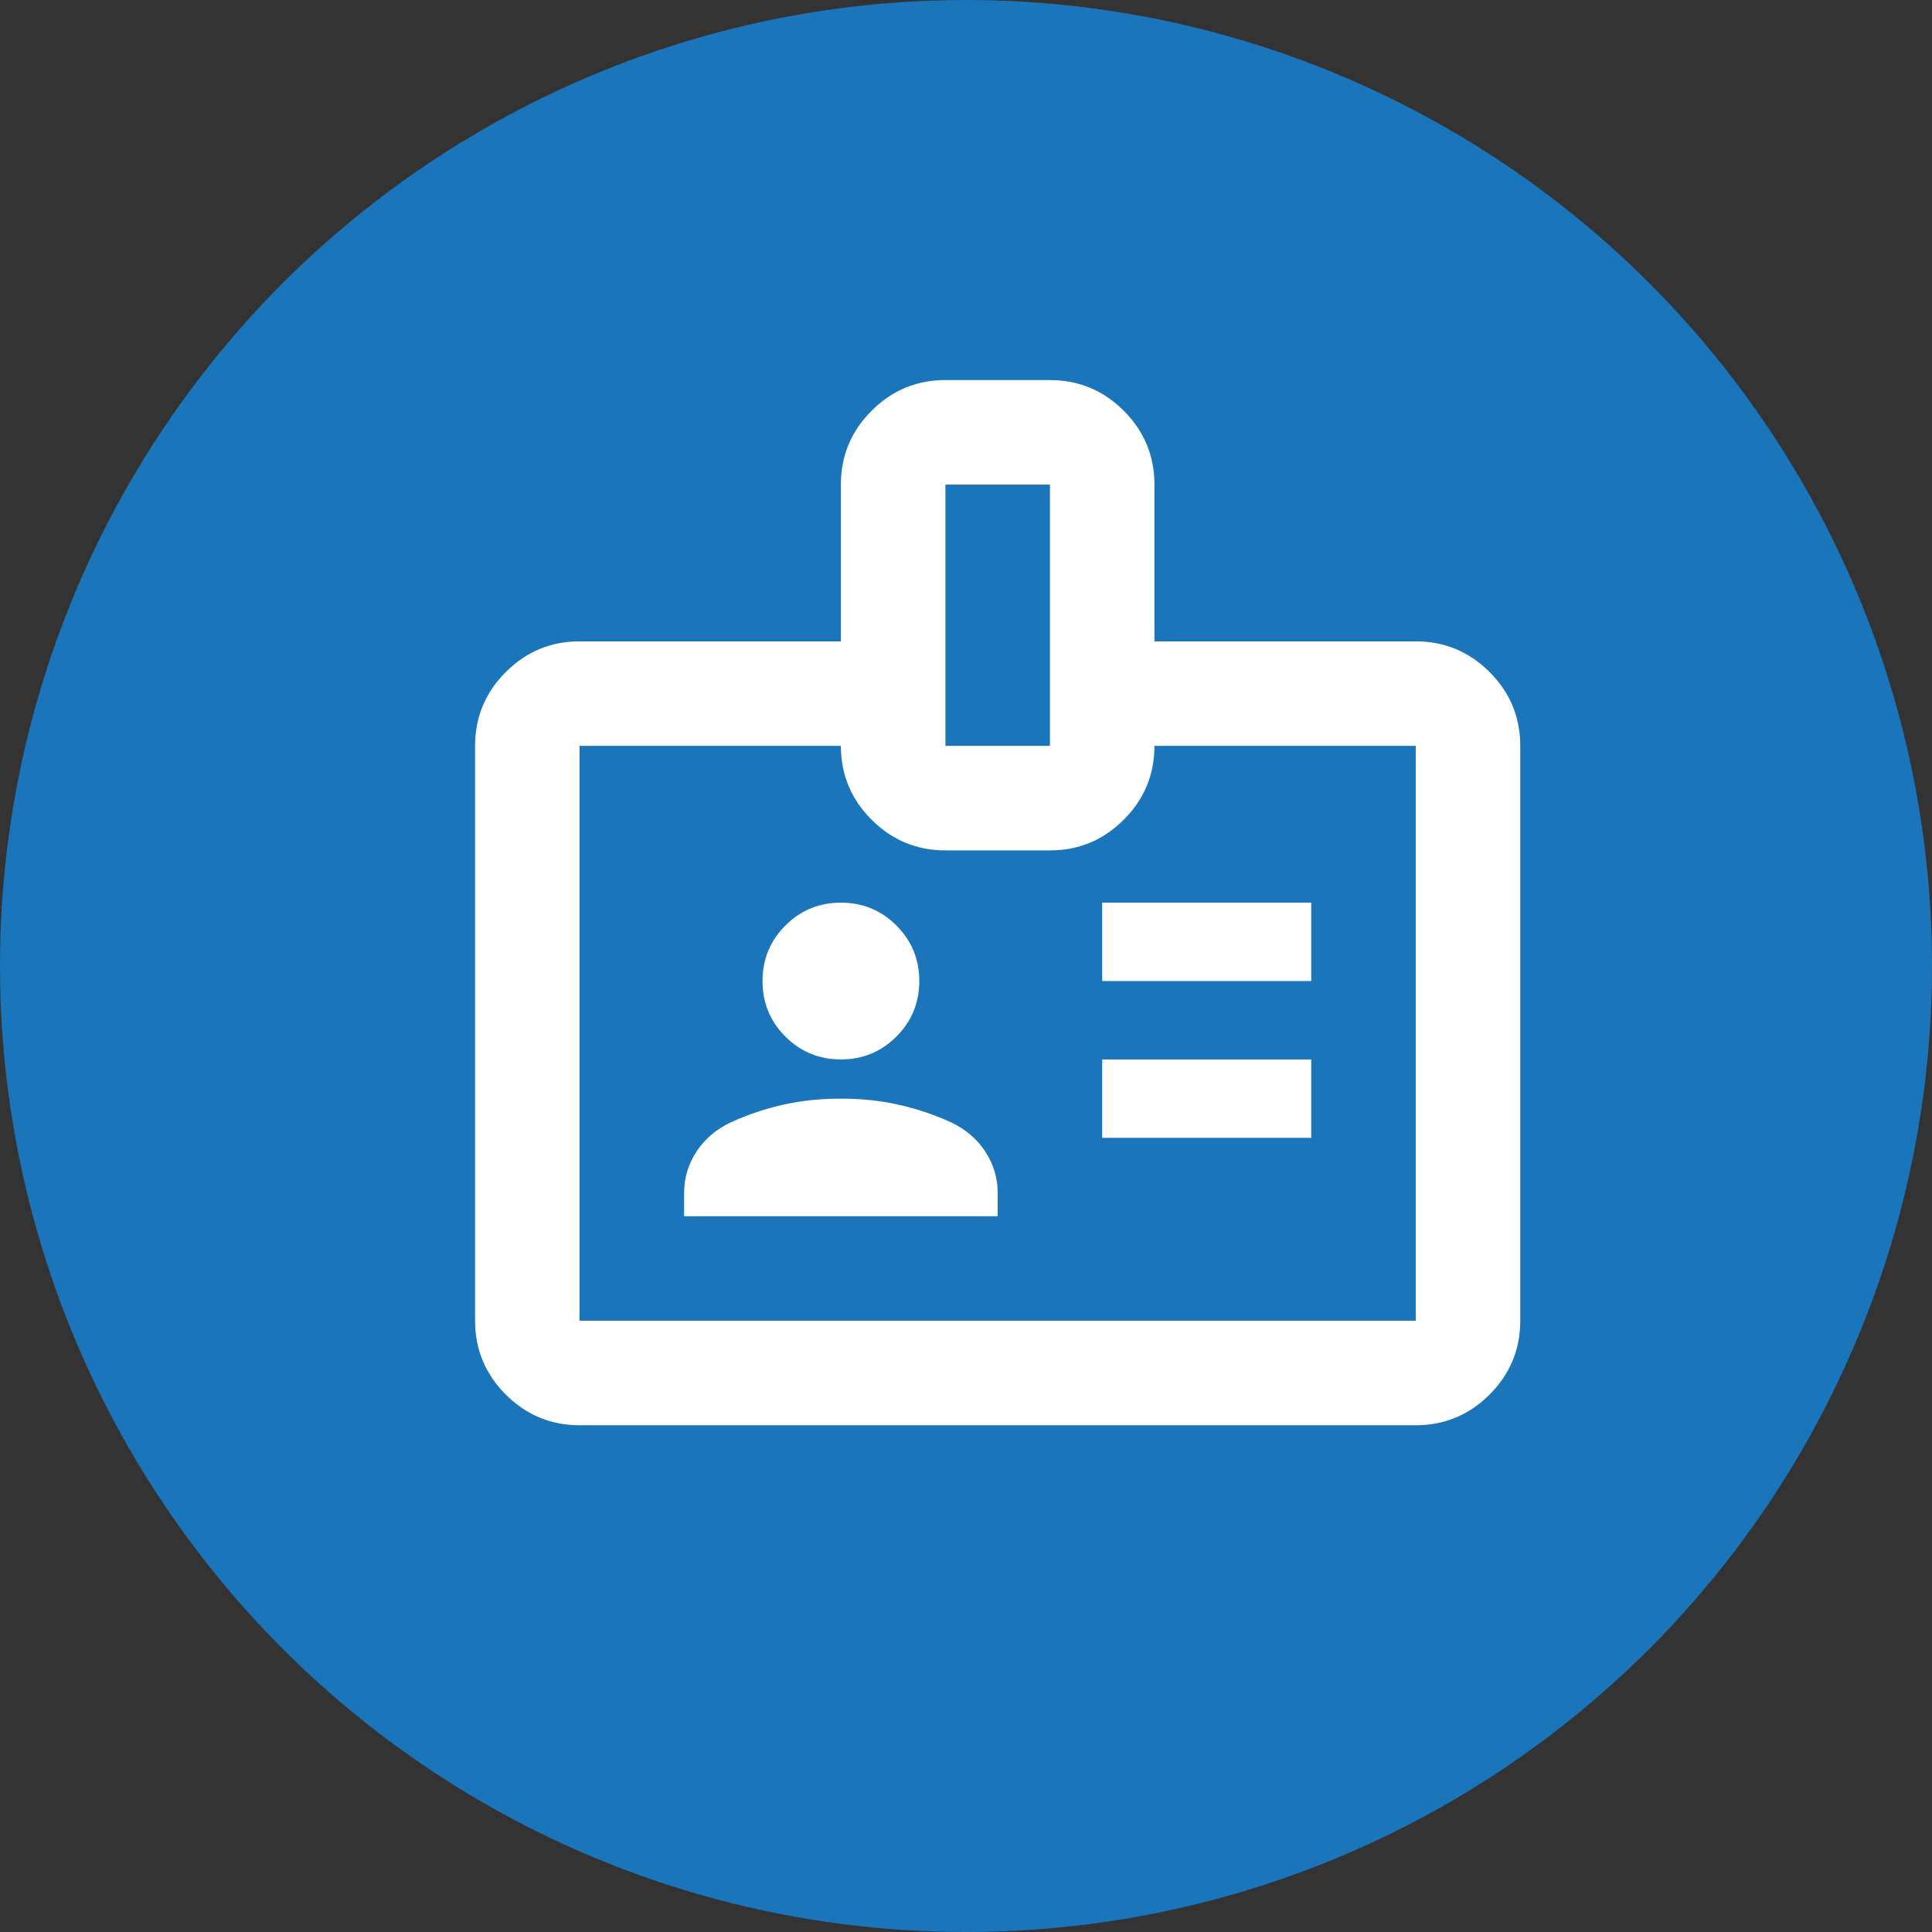
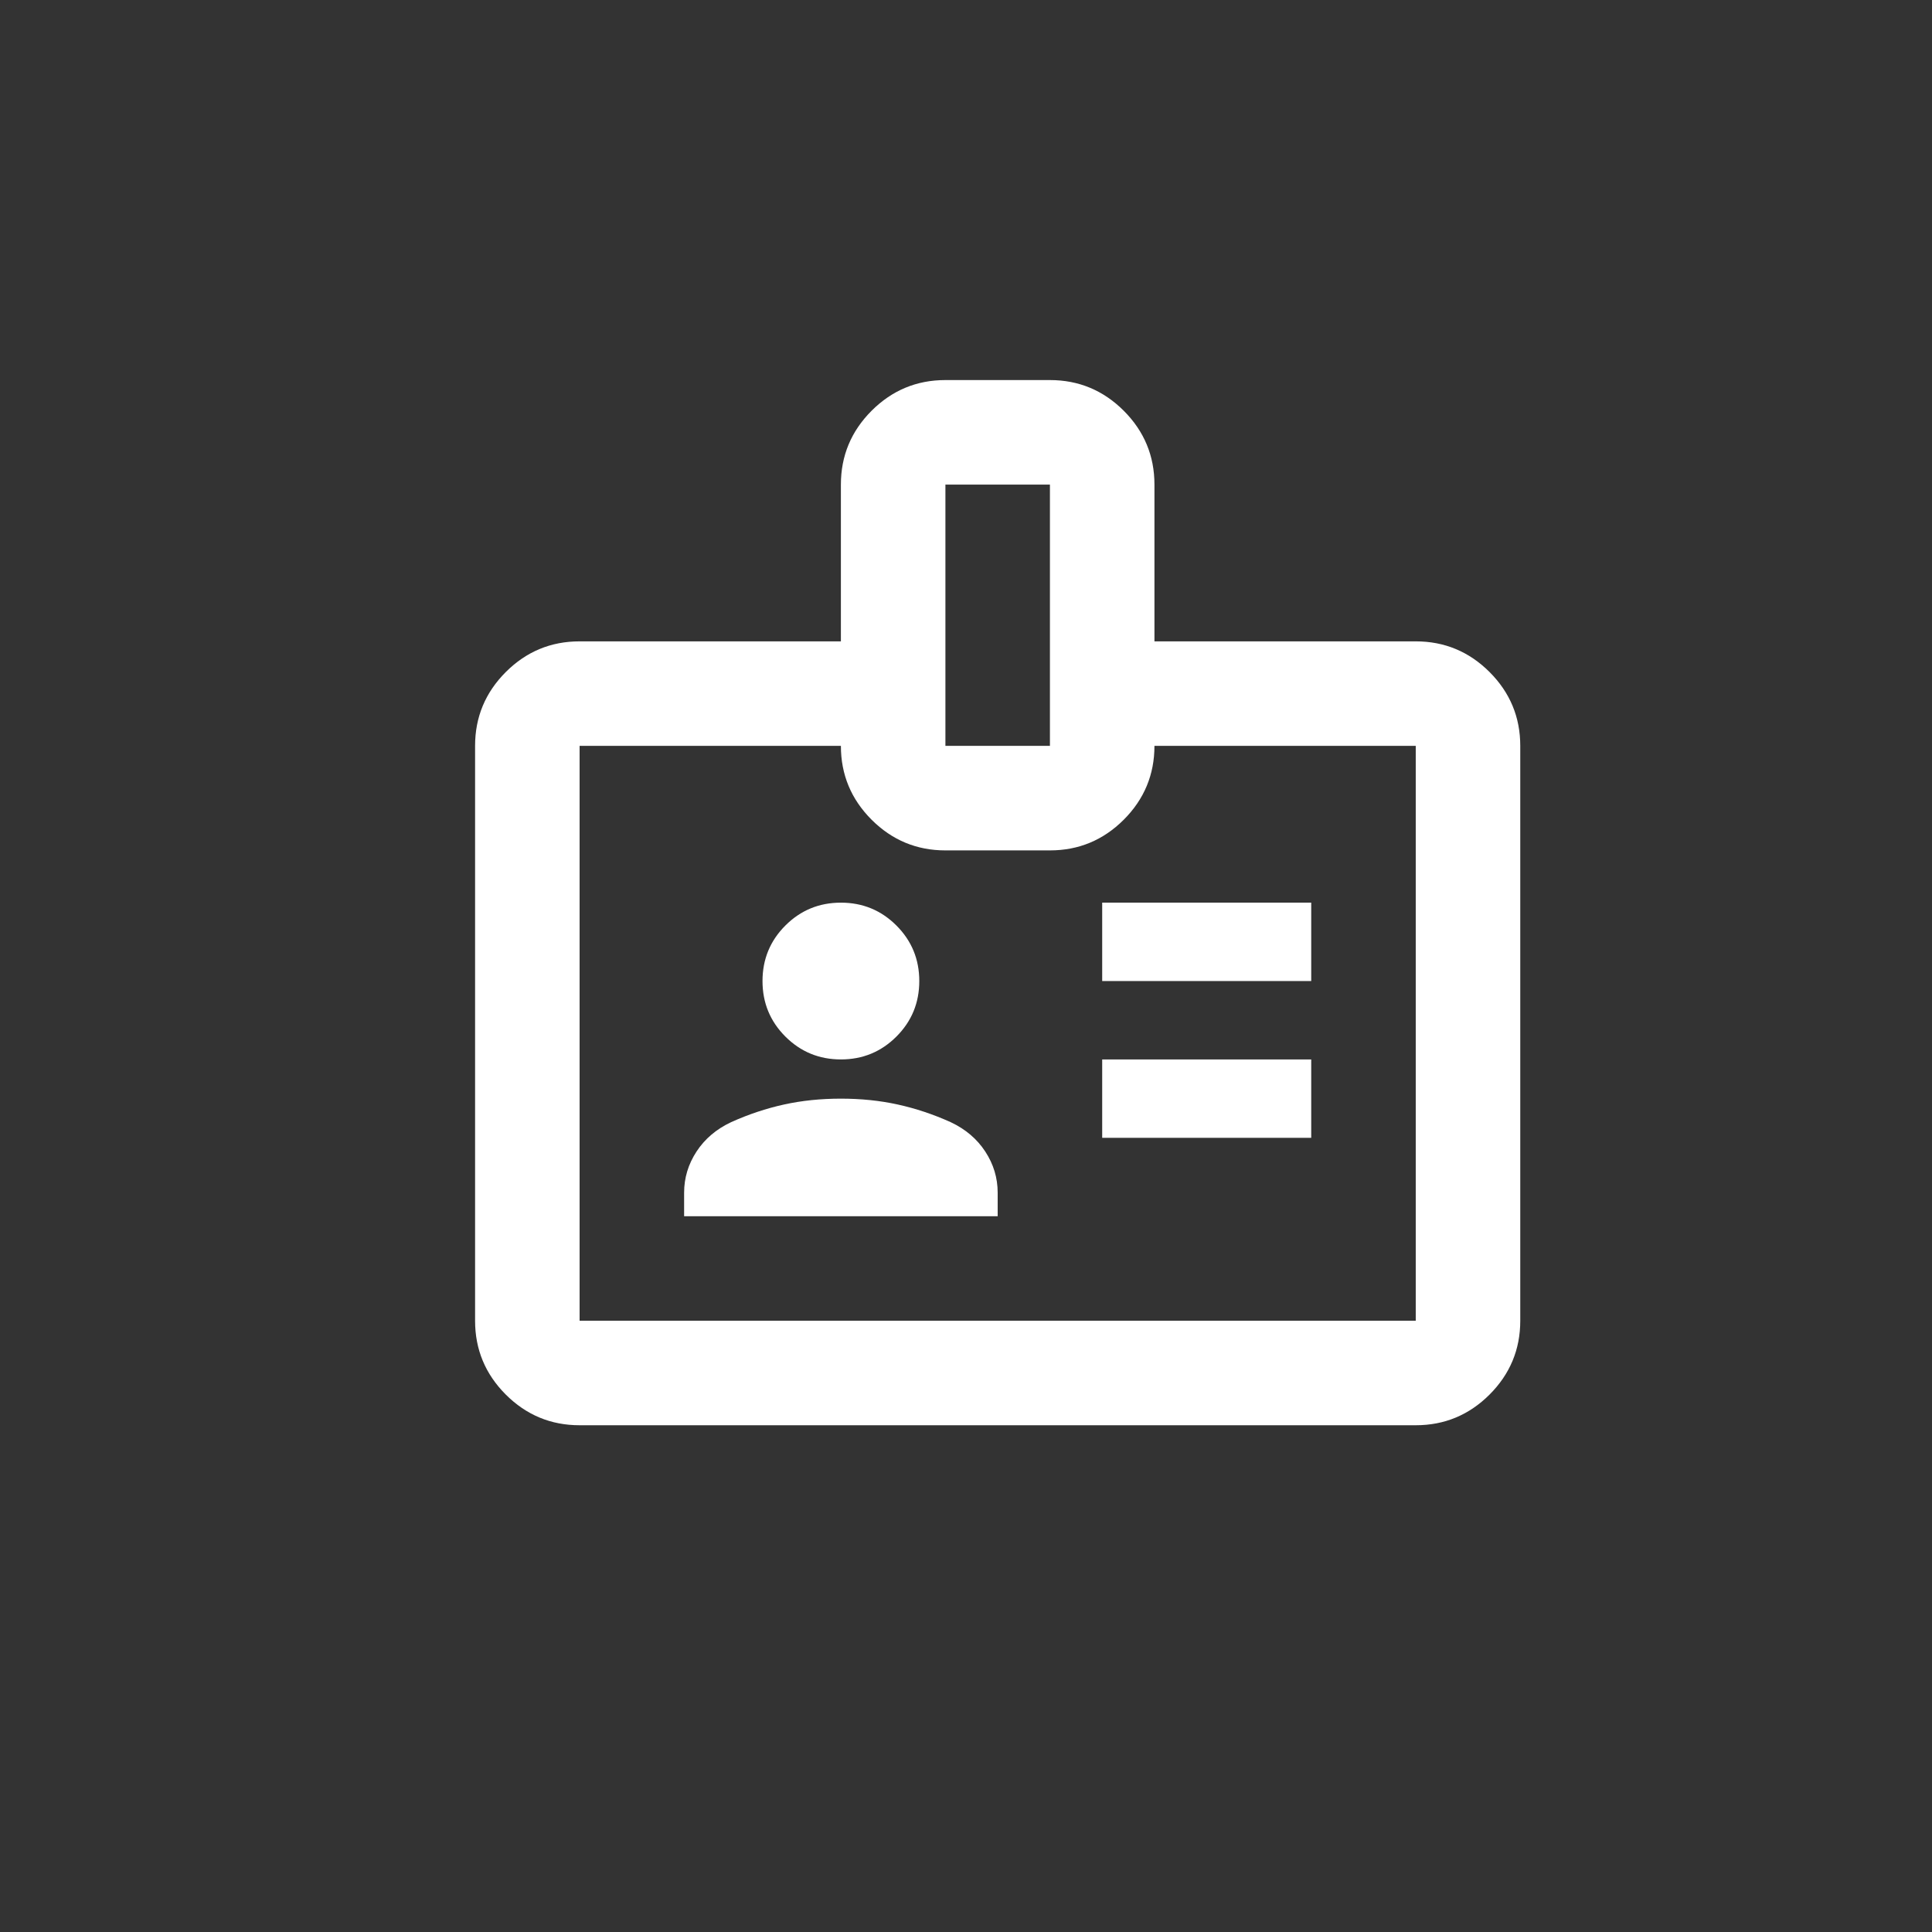
<svg xmlns="http://www.w3.org/2000/svg" width="61" height="61" viewBox="0 0 61 61" fill="none">
  <rect x="0" y="0" width="61" height="61" fill="#333333" stroke="none" />
-   <circle cx="30.5" cy="30.5" r="30.5" fill="#1B75BB" />
-   <path d="M18.3 45C17.392 45 16.616 44.677 15.969 44.031C15.323 43.384 15 42.608 15 41.7V23.55C15 22.642 15.323 21.866 15.969 21.219C16.616 20.573 17.392 20.25 18.3 20.25H26.55V15.3C26.55 14.393 26.873 13.616 27.519 12.969C28.166 12.323 28.942 12 29.85 12H33.15C34.057 12 34.834 12.323 35.481 12.969C36.127 13.616 36.45 14.393 36.45 15.3V20.25H44.7C45.608 20.25 46.384 20.573 47.031 21.219C47.677 21.866 48 22.642 48 23.55V41.7C48 42.608 47.677 43.384 47.031 44.031C46.384 44.677 45.608 45 44.7 45H18.3ZM18.3 41.7H44.7V23.55H36.45C36.45 24.457 36.127 25.234 35.481 25.881C34.834 26.527 34.057 26.85 33.15 26.85H29.85C28.942 26.85 28.166 26.527 27.519 25.881C26.873 25.234 26.55 24.457 26.55 23.55H18.3V41.7ZM21.6 38.4H31.5V37.657C31.5 37.19 31.369 36.757 31.108 36.358C30.847 35.959 30.483 35.65 30.015 35.43C29.465 35.182 28.908 34.997 28.344 34.873C27.781 34.749 27.183 34.688 26.55 34.688C25.918 34.688 25.319 34.749 24.756 34.873C24.192 34.997 23.635 35.182 23.085 35.43C22.617 35.65 22.253 35.959 21.992 36.358C21.731 36.757 21.6 37.19 21.6 37.657V38.4ZM34.8 35.925H41.4V33.45H34.8V35.925ZM26.55 33.45C27.238 33.45 27.822 33.209 28.303 32.728C28.784 32.247 29.025 31.663 29.025 30.975C29.025 30.288 28.784 29.703 28.303 29.222C27.822 28.741 27.238 28.5 26.55 28.5C25.863 28.5 25.278 28.741 24.797 29.222C24.316 29.703 24.075 30.288 24.075 30.975C24.075 31.663 24.316 32.247 24.797 32.728C25.278 33.209 25.863 33.45 26.55 33.45ZM34.8 30.975H41.4V28.5H34.8V30.975ZM29.85 23.55H33.15V15.3H29.85V23.55Z" fill="white" />
+   <path d="M18.3 45C17.392 45 16.616 44.677 15.969 44.031C15.323 43.384 15 42.608 15 41.7V23.55C15 22.642 15.323 21.866 15.969 21.219C16.616 20.573 17.392 20.25 18.3 20.25H26.55V15.3C26.55 14.393 26.873 13.616 27.519 12.969C28.166 12.323 28.942 12 29.85 12H33.15C34.057 12 34.834 12.323 35.481 12.969C36.127 13.616 36.45 14.393 36.45 15.3V20.25H44.7C45.608 20.25 46.384 20.573 47.031 21.219C47.677 21.866 48 22.642 48 23.55V41.7C48 42.608 47.677 43.384 47.031 44.031C46.384 44.677 45.608 45 44.7 45ZM18.3 41.7H44.7V23.55H36.45C36.45 24.457 36.127 25.234 35.481 25.881C34.834 26.527 34.057 26.85 33.15 26.85H29.85C28.942 26.85 28.166 26.527 27.519 25.881C26.873 25.234 26.55 24.457 26.55 23.55H18.3V41.7ZM21.6 38.4H31.5V37.657C31.5 37.19 31.369 36.757 31.108 36.358C30.847 35.959 30.483 35.65 30.015 35.43C29.465 35.182 28.908 34.997 28.344 34.873C27.781 34.749 27.183 34.688 26.55 34.688C25.918 34.688 25.319 34.749 24.756 34.873C24.192 34.997 23.635 35.182 23.085 35.43C22.617 35.65 22.253 35.959 21.992 36.358C21.731 36.757 21.6 37.19 21.6 37.657V38.4ZM34.8 35.925H41.4V33.45H34.8V35.925ZM26.55 33.45C27.238 33.45 27.822 33.209 28.303 32.728C28.784 32.247 29.025 31.663 29.025 30.975C29.025 30.288 28.784 29.703 28.303 29.222C27.822 28.741 27.238 28.5 26.55 28.5C25.863 28.5 25.278 28.741 24.797 29.222C24.316 29.703 24.075 30.288 24.075 30.975C24.075 31.663 24.316 32.247 24.797 32.728C25.278 33.209 25.863 33.45 26.55 33.45ZM34.8 30.975H41.4V28.5H34.8V30.975ZM29.85 23.55H33.15V15.3H29.85V23.55Z" fill="white" />
</svg>